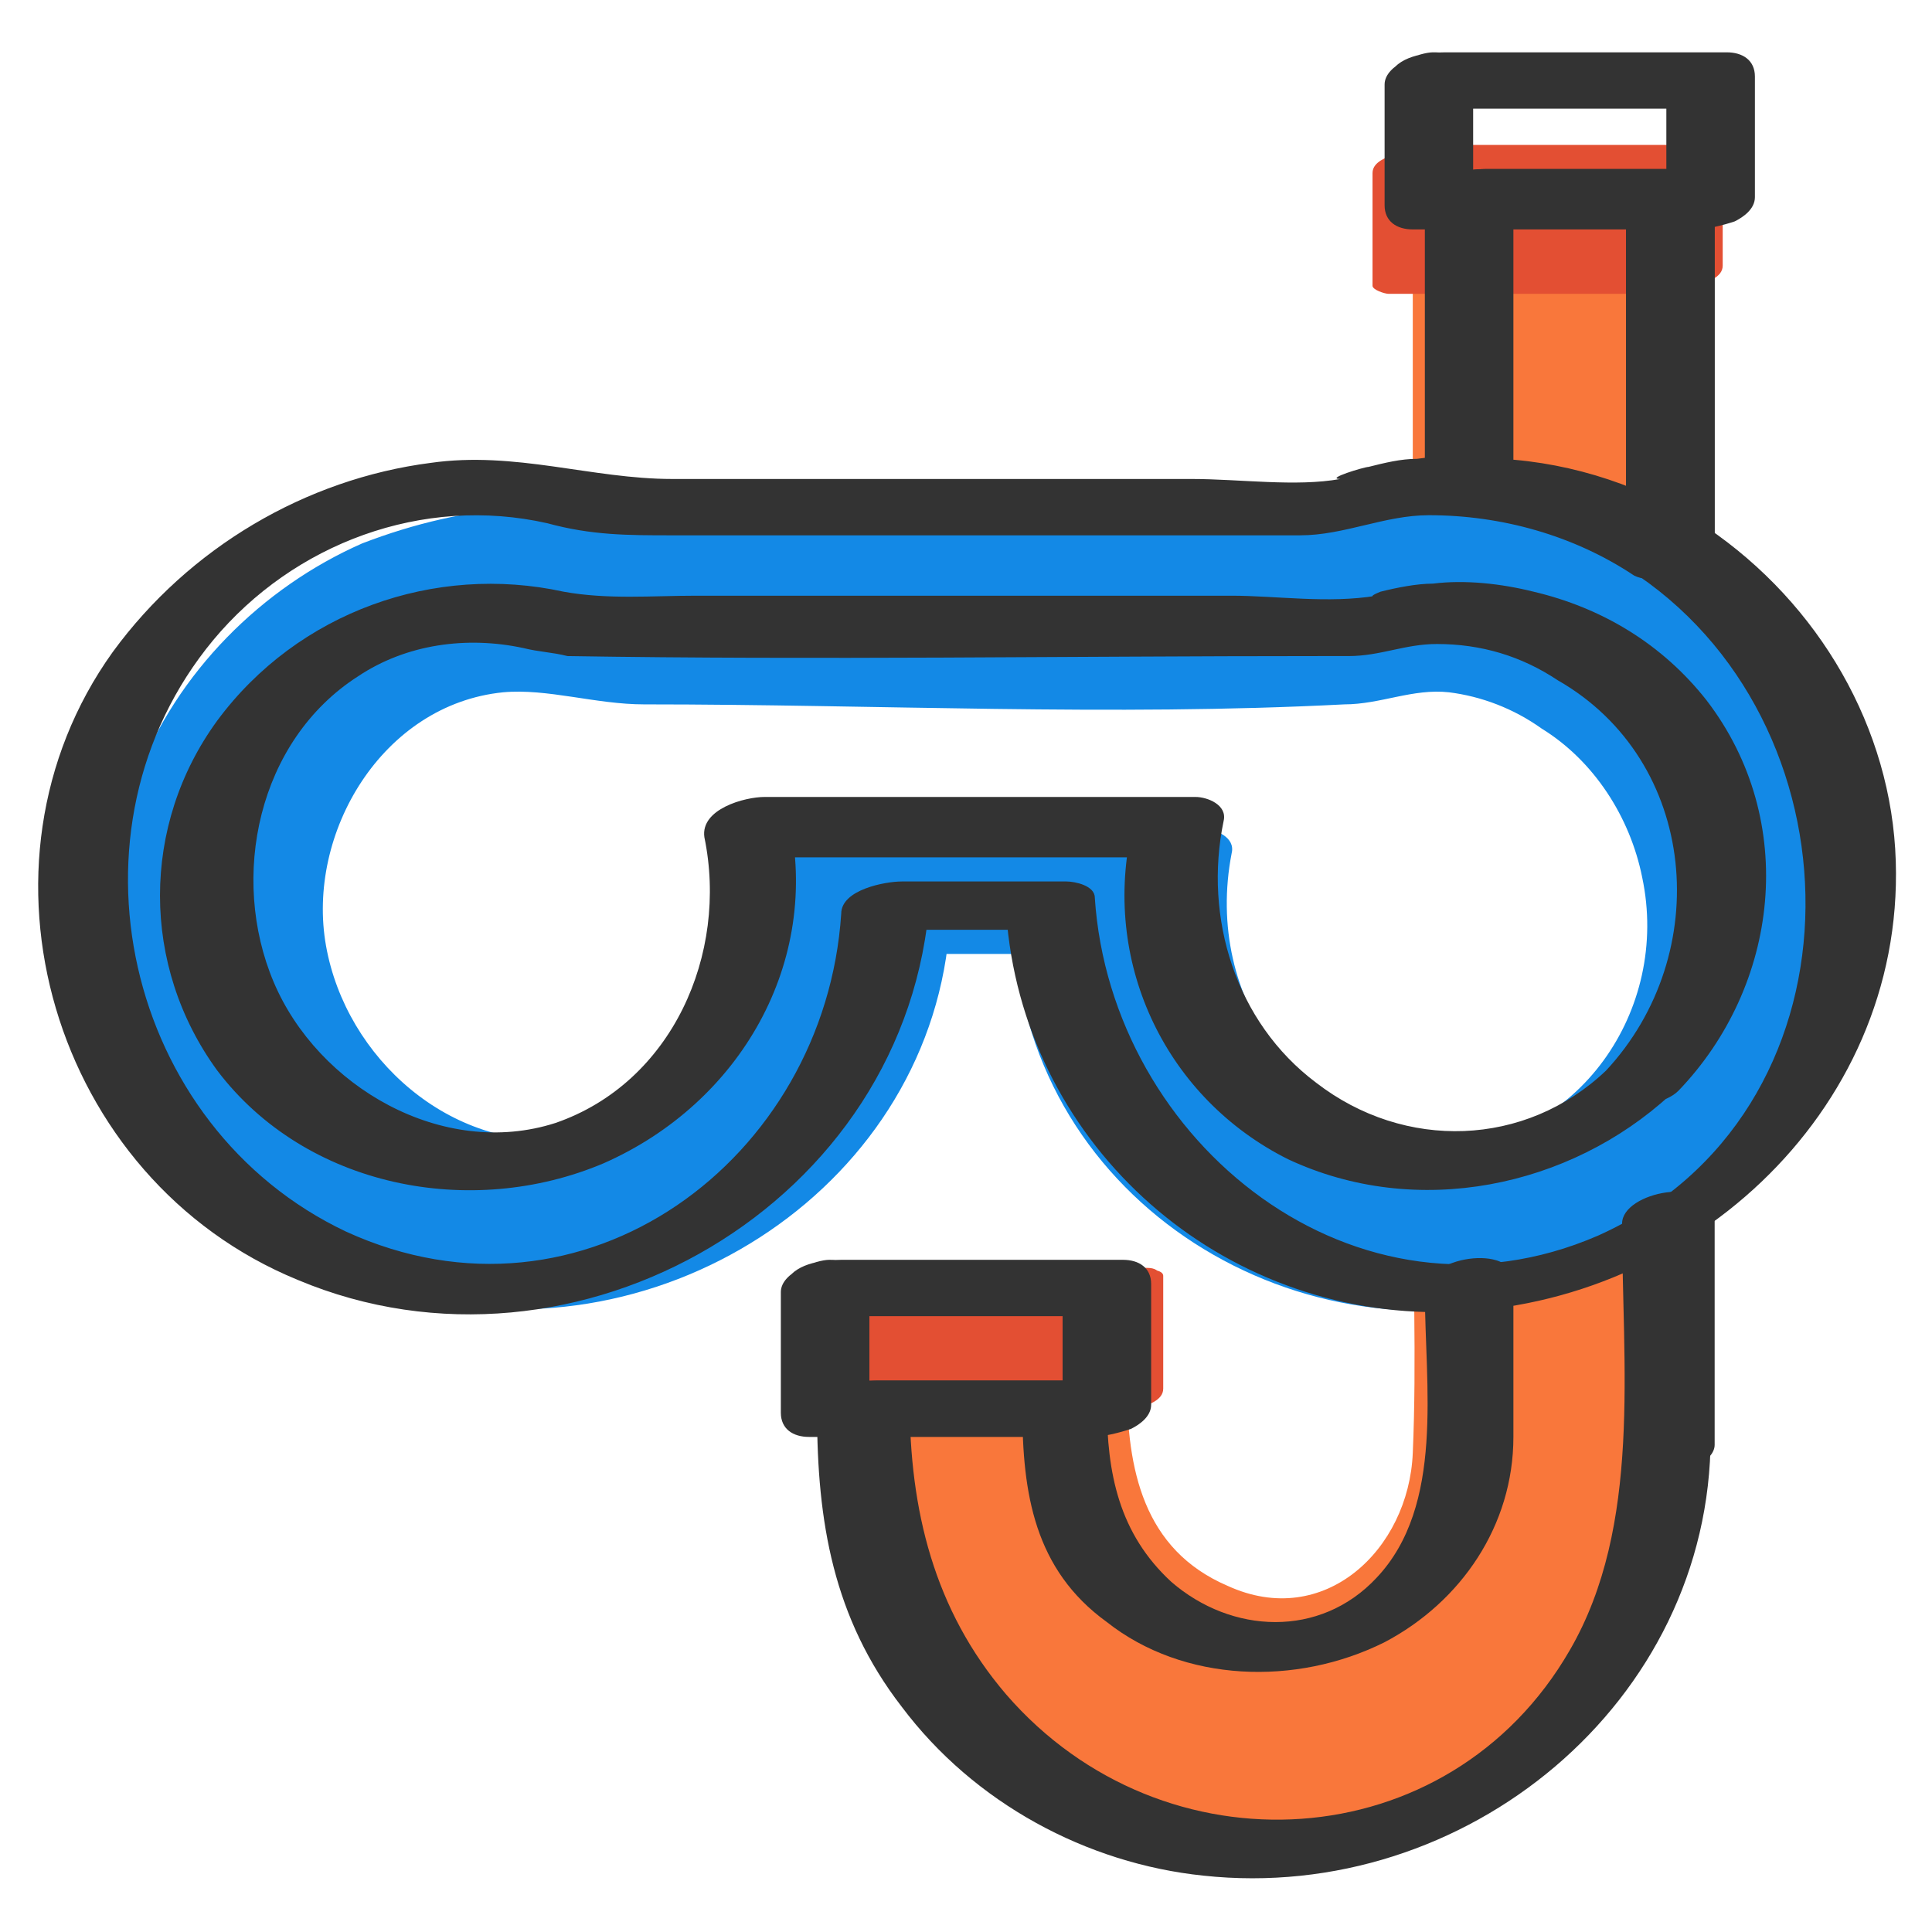
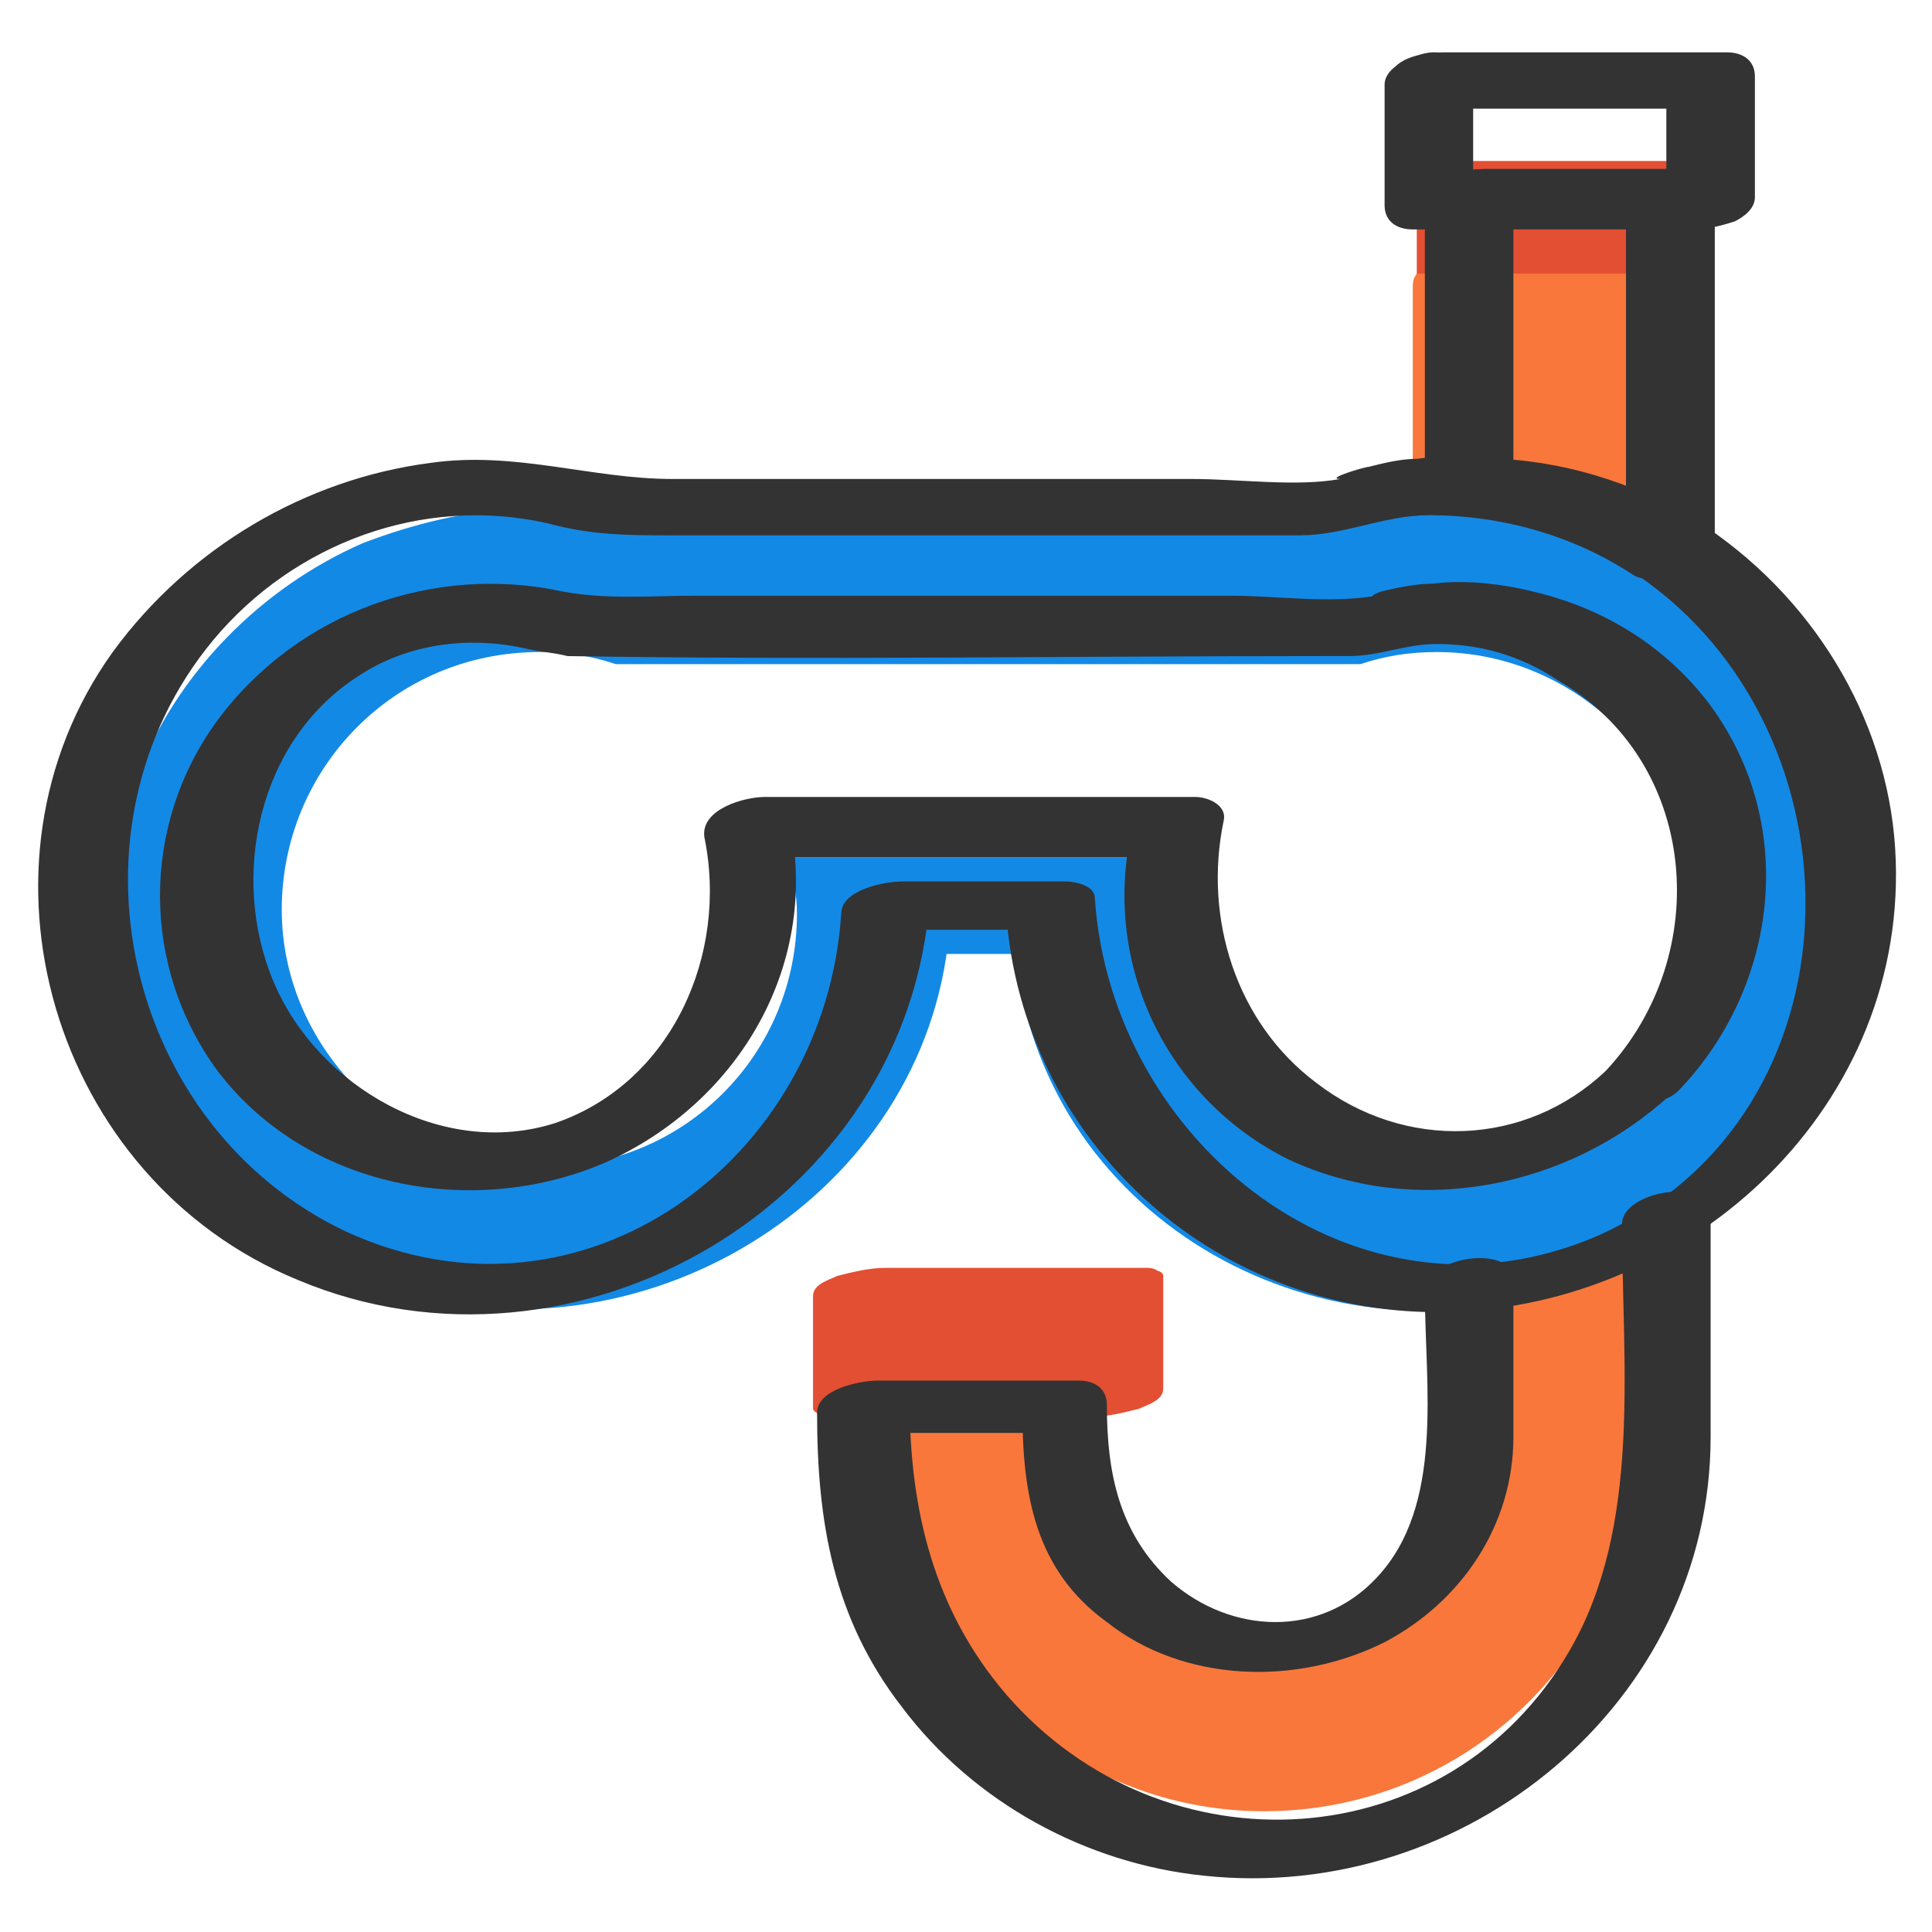
<svg xmlns="http://www.w3.org/2000/svg" version="1.1" id="Activities" x="0px" y="0px" viewBox="0 0 48 48" style="enable-background:new 0 0 48 48;" xml:space="preserve">
  <style type="text/css">
	.st0{opacity:0;}
	.st1{fill:#FFFFFF;}
	.st2{fill:#F9773B;}
	.st3{fill:#1389E6;}
	.st4{fill:#E34F33;}
	.st5{fill:#333333;}
</style>
  <g class="st0">
    <rect class="st1" width="48" height="48" />
  </g>
  <g>
    <path class="st2" d="M36.2,28.8v6.9c0,2.6-2.1,4.7-4.7,4.7s-4.7-2.1-4.7-4.7v-0.9h-4.7v0.9c0,5.1,4.2,9.3,9.3,9.3   c3.5,0,6.5-1.9,8.1-4.7c0.8-1.4,1.2-3,1.2-4.7v-8.9c-0.4,0.4-0.8,0.7-1.3,1C38.5,28.4,37.4,28.8,36.2,28.8z M36.2,6.8v8.4   c0.5,0,0.9,0.1,1.4,0.2c1.3,0.3,2.4,0.9,3.3,1.8V6.8H36.2z" />
    <g>
-       <path class="st2" d="M35.1,29.1c0,2.3,0.1,4.7,0,7c-0.1,2.4-2.2,4.4-4.6,3.3c-2.1-0.9-2.5-2.9-2.5-5c0-0.2-0.5-0.3-0.7-0.3    c-1.6,0-3.1,0-4.7,0c-0.5,0-1.5,0.2-1.5,0.9c0,3,0.8,5.8,3.1,7.9c2.4,2.3,5.9,3.1,9.1,2.4c3.6-0.7,6.7-3.1,8-6.5    c0.8-2,0.6-4.2,0.6-6.3c0-2,0-4,0-6c0-0.7-1.7-0.1-1.9,0.1c-1,0.9-2,1.5-3.4,1.6c-0.4,0-1.2,0.1-1.4,0.6c-0.2,0.4,0.2,0.6,0.6,0.6    c2.2-0.1,4.3-0.9,6-2.4c-0.6,0-1.3,0.1-1.9,0.1c0,2.9,0,5.9,0,8.8c-0.1,3.3-1.9,6.5-4.9,7.9c-2.8,1.3-6.1,0.5-8.4-1.5    c-2.4-2.1-3.2-4.8-3.2-7.9c-0.5,0.3-1,0.6-1.5,0.9c1.6,0,3.1,0,4.7,0c-0.2-0.1-0.4-0.2-0.7-0.3c0,1.8,0.3,3.5,1.9,4.7    c1.8,1.4,4.2,1.4,6.2,0.5c2-0.9,3.4-2.7,3.4-4.9c0-1,0-2.1,0-3.1c0-1.3,0-2.5,0-3.8C37.2,27.9,35.1,28.3,35.1,29.1z" />
      <path class="st2" d="M35.1,7.1c0,2.8,0,5.6,0,8.4c0,0.3,0.5,0.3,0.7,0.3c1.5,0,3,0.7,4.1,1.8c0.5,0.5,2.1,0,2.1-0.7    c0-3,0-6.1,0-9.1c0-0.4,0-0.9,0-1.3c0-0.2-0.5-0.3-0.7-0.3c-1.6,0-3.1,0-4.7,0c-0.5,0-1.2,0.2-1.4,0.6c-0.3,0.4,0.2,0.6,0.6,0.6    c1.6,0,3.1,0,4.7,0c-0.2-0.1-0.4-0.2-0.7-0.3c0,3,0,6.1,0,9.1c0,0.4,0,0.9,0,1.3c0.7-0.2,1.4-0.5,2.1-0.7    c-1.4-1.4-3.3-2.1-5.2-2.1c0.2,0.1,0.4,0.2,0.7,0.3c0-2.8,0-5.6,0-8.4C37.2,5.9,35.1,6.3,35.1,7.1z" />
    </g>
  </g>
  <g>
    <path class="st3" d="M35.7,13.3c-1,0-2,0.2-2.9,0.5H16.2c-0.9-0.3-1.9-0.5-2.9-0.5c-5.2,0-9.3,4.2-9.3,9.3c0,5.1,4.2,9.3,9.3,9.3   c5,0,9-3.9,9.3-8.9h3.8c0.2,4.9,4.3,8.9,9.3,8.9c5.2,0,9.3-4.2,9.3-9.3C45,17.5,40.8,13.3,35.7,13.3z M35.7,29   c-3.5,0-6.3-2.8-6.3-6.3c0-0.5,0.1-1,0.2-1.4h-10c0.1,0.5,0.2,0.9,0.2,1.4c0,3.5-2.8,6.3-6.3,6.3S7,26.1,7,22.6   c0-3.5,2.8-6.4,6.4-6.4c0.7,0,1.3,0.1,1.9,0.3h18.5c0.6-0.2,1.2-0.3,1.9-0.3c3.5,0,6.4,2.9,6.4,6.4C42,26.1,39.2,29,35.7,29z" />
    <g>
-       <path class="st3" d="M36.1,28.3c-3.8-0.1-6.2-3.5-5.5-7.1c0.1-0.4-0.4-0.6-0.7-0.6c-3.3,0-6.7,0-10,0c-0.5,0-1.6,0.3-1.5,1    c0.6,2.9-1.1,6.3-4.3,6.7c-2.9,0.3-5.5-2-6-4.8c-0.5-2.8,1.4-6,4.4-6.3c1.1-0.1,2.3,0.3,3.5,0.3c5.8,0,11.6,0.3,17.4,0    c0.9,0,1.7-0.4,2.6-0.3c0.8,0.1,1.6,0.4,2.3,0.9c1.3,0.8,2.2,2.2,2.5,3.7c0.7,3.3-1.6,6.6-5,6.7c-1.2,0-1.7,1.5-0.2,1.5    c3.2-0.1,6.2-2.1,7.2-5.2c1-3.1-0.4-6.6-3.4-8.2c-1.5-0.8-3.2-1-4.8-0.7c-0.1,0-1,0.3-0.5,0.2c0,0-0.1,0-0.1,0c-0.2,0-0.4,0-0.6,0    c-1.8,0-3.6,0-5.4,0c-4,0-8.1,0.2-12,0c-0.8,0-1.6-0.3-2.4-0.3c-1.6,0-3.2,0.5-4.6,1.4c-2.7,1.9-3.9,5.4-2.6,8.4    c1.4,3.4,5.3,5,8.8,4c3.8-1,6.1-4.6,5.4-8.5c-0.5,0.3-1,0.7-1.5,1c3.3,0,6.7,0,10,0c-0.2-0.2-0.5-0.4-0.7-0.6    c-0.8,4.4,2.4,8.3,6.9,8.4c0.5,0,1.2-0.1,1.4-0.6C36.9,28.6,36.6,28.3,36.1,28.3z" />
      <path class="st3" d="M35.8,12.6c-0.8,0-1.6,0.1-2.4,0.3c-0.2,0.1-0.5,0.2-0.3,0.2c0,0-0.1,0-0.1,0c-0.4,0.1-0.9,0-1.4,0    c-1.8,0-3.6,0-5.4,0c-2,0-4,0-6.1,0c-1.1,0-2.4,0.1-3.5,0c-1.2-0.1-2.3-0.5-3.6-0.5c-1.4,0.1-2.7,0.4-4,0.9    c-2.5,1.1-4.6,3.2-5.6,5.8c-2,5.4,1.2,11.5,6.8,12.9c6.3,1.6,13-2.8,13.4-9.3c-0.5,0.3-1,0.6-1.5,0.8c1.3,0,2.5,0,3.8,0    c-0.2-0.1-0.5-0.3-0.7-0.4c0.4,6.6,7.1,10.7,13.3,8.8c6.2-1.9,9.5-9,6.2-14.7c-1.8-3.1-5.2-4.9-8.7-4.9c-0.5,0-1.2,0.1-1.4,0.6    c-0.2,0.5,0.2,0.8,0.6,0.8c7.3,0.1,11.4,9,6.4,14.5c-2.3,2.5-5.9,3.3-9,1.9c-3.1-1.3-5-4.4-5.2-7.7c0-0.3-0.5-0.4-0.7-0.4    c-1.3,0-2.5,0-3.8,0c-0.5,0-1.4,0.2-1.5,0.8c-0.4,5.4-5.4,9.4-10.7,7.5c-5.1-1.8-7.2-8.2-4.4-12.8c1.3-2.2,3.6-3.7,6.2-3.9    c1.4-0.1,2.8,0.4,4.2,0.4c3.1,0,6.2,0,9.4,0c1.7,0,3.4,0,5,0c0.4,0,0.8,0,1.2,0c1.1,0,2.2-0.4,3.3-0.5    C36.8,14,37.3,12.6,35.8,12.6z" />
    </g>
  </g>
  <g>
    <path class="st4" d="M27.8,32h-6.5v2.8h6.5V32z M41.7,4h-6.5v2.8h6.5V4z" />
    <g>
      <path class="st4" d="M28.5,31.5c-1.9,0-3.8,0-5.7,0c-0.3,0-0.5,0-0.8,0c-0.4,0-0.8,0.1-1.2,0.2c-0.2,0.1-0.6,0.2-0.6,0.5    c0,0.9,0,1.9,0,2.8c0,0.1,0.3,0.2,0.4,0.2c1.9,0,3.8,0,5.7,0c0.3,0,0.5,0,0.8,0c0.4,0,0.8-0.1,1.2-0.2c0.2-0.1,0.6-0.2,0.6-0.5    c0-0.9,0-1.9,0-2.8c0-0.4-2.2,0-2.2,0.6c0,0.9,0,1.9,0,2.8c0.6-0.2,1.2-0.5,1.8-0.7c-1.9,0-3.8,0-5.7,0c-0.3,0-0.5,0-0.8,0    c0.1,0.1,0.3,0.1,0.4,0.2c0-0.9,0-1.9,0-2.8c-0.6,0.2-1.2,0.5-1.8,0.7c1.9,0,3.8,0,5.7,0c0.3,0,0.5,0,0.8,0c0.5,0,1.1-0.1,1.5-0.4    C28.9,31.8,28.9,31.5,28.5,31.5z" />
-       <path class="st4" d="M42.4,3.6c-1.9,0-3.8,0-5.7,0c-0.3,0-0.5,0-0.8,0c-0.4,0-0.8,0.1-1.2,0.2c-0.2,0.1-0.6,0.2-0.6,0.5    c0,0.9,0,1.9,0,2.8c0,0.1,0.3,0.2,0.4,0.2c1.9,0,3.8,0,5.7,0c0.3,0,0.5,0,0.8,0c0.4,0,0.8-0.1,1.2-0.2c0.2-0.1,0.6-0.2,0.6-0.5    c0-0.9,0-1.9,0-2.8c0-0.4-2.2,0-2.2,0.6c0,0.9,0,1.9,0,2.8c0.6-0.2,1.2-0.5,1.8-0.7c-1.9,0-3.8,0-5.7,0c-0.3,0-0.5,0-0.8,0    c0.1,0.1,0.3,0.1,0.4,0.2c0-0.9,0-1.9,0-2.8c-0.6,0.2-1.2,0.5-1.8,0.7c1.9,0,3.8,0,5.7,0c0.3,0,0.5,0,0.8,0c0.5,0,1.1-0.1,1.5-0.4    C42.9,3.8,42.9,3.6,42.4,3.6z" />
    </g>
  </g>
  <g>
    <g>
      <path class="st5" d="M39.9,26.6c-2,1.9-5,2-7.2,0.3c-2-1.5-2.8-4.1-2.3-6.5c0.1-0.4-0.4-0.6-0.7-0.6c-3.6,0-7.1,0-10.7,0    c-0.5,0-1.6,0.3-1.5,1c0.6,2.9-0.8,6.1-3.7,7.1C11,28.8,7.9,27,6.8,24.4c-1.1-2.6-0.4-6,2.1-7.6c1.2-0.8,2.7-1,4.1-0.7    c0.4,0.1,0.7,0.1,1.1,0.2c6.2,0.1,12.4,0,18.7,0c0.2,0,0.5,0,0.7,0c0.8,0,1.4-0.3,2.2-0.3c1.1,0,2.1,0.3,3,0.9    C42.2,18.9,42.6,23.7,39.9,26.6c-0.9,1,1.2,1.1,1.8,0.5c2.5-2.6,3-6.7,0.7-9.7c-1.1-1.4-2.6-2.3-4.3-2.7c-0.8-0.2-1.7-0.3-2.5-0.2    c-0.4,0-0.9,0.1-1.3,0.2c-0.5,0.2,0.1,0.1-0.1,0.1c-1.2,0.2-2.5,0-3.6,0c-2.3,0-4.5,0-6.8,0c-2.2,0-4.3,0-6.5,0    c-1.1,0-2.2,0.1-3.3-0.1c-3.2-0.7-6.6,0.5-8.6,3.2c-1.9,2.6-1.9,6.1,0,8.7c2.2,2.9,6.3,3.7,9.6,2.3c3.4-1.5,5.4-5,4.6-8.6    c-0.5,0.3-1,0.7-1.5,1c3.6,0,7.1,0,10.7,0c-0.2-0.2-0.5-0.4-0.7-0.6c-0.7,3.3,0.9,6.6,3.9,8.1c3.2,1.5,7,0.7,9.5-1.6    c0.4-0.4,0.2-0.8-0.2-0.9C41,26,40.3,26.2,39.9,26.6z" />
      <path class="st5" d="M42.4,13.1c-1.5-1-3.3-1.6-5.1-1.7c-0.7-0.1-1.4-0.1-2.1,0c-0.4,0-0.8,0.1-1.2,0.2c-0.1,0-1.1,0.3-0.7,0.3    c-1.1,0.2-2.5,0-3.7,0c-4.3,0-8.6,0-12.9,0c-2,0-3.9-0.7-6-0.4c-3.1,0.4-6,2.1-7.9,4.7C-1,21.5,1.3,29.3,7.4,31.8    c6.9,2.9,15.2-1.9,15.7-9.5c-0.5,0.3-1,0.5-1.5,0.8c1.4,0,2.7,0,4.1,0c-0.2-0.1-0.5-0.3-0.7-0.4c0.4,5.6,5.1,9.9,10.7,9.9    c6.1,0,11.6-4.9,11.4-11.2C47,18.1,45.2,15,42.4,13.1c-0.7-0.5-2.7,0.5-1.7,1.2c5.7,3.9,5.7,13.4-1,16.4c-6,2.6-12.1-2.3-12.5-8.4    c0-0.3-0.5-0.4-0.7-0.4c-1.4,0-2.7,0-4.1,0c-0.4,0-1.5,0.2-1.5,0.8c-0.4,6.1-6.4,10.6-12.3,7.9c-5.5-2.6-7.2-10-3.3-14.7    c2-2.4,5.2-3.6,8.3-2.9c1.1,0.3,2,0.3,3.1,0.3c3.8,0,7.6,0,11.4,0c1.4,0,2.8,0,4.2,0c1.1,0,2.1-0.5,3.2-0.5c1.8,0,3.6,0.5,5.1,1.5    C41.4,14.7,43.3,13.7,42.4,13.1z" />
-       <path class="st5" d="M19.4,32.1c0,1,0,2,0,3c0,0.4,0.3,0.6,0.7,0.6c2,0,4.1,0,6.1,0c0.3,0,0.6,0,0.9,0c0.3,0,0.7-0.1,1-0.2    c0.2-0.1,0.5-0.3,0.5-0.6c0-1,0-2,0-3c0-0.4-0.3-0.6-0.7-0.6c-2,0-4.1,0-6.1,0c-0.3,0-0.6,0-0.9,0c-0.5,0-1.2,0.1-1.4,0.6    c-0.2,0.4,0.2,0.8,0.6,0.8c2,0,4.1,0,6.1,0c0.3,0,0.6,0,0.9,0c-0.2-0.2-0.5-0.4-0.7-0.6c0,1,0,2,0,3c0.5-0.3,1-0.5,1.5-0.8    c-2,0-4.1,0-6.1,0c-0.3,0-0.6,0-0.9,0c0.2,0.2,0.5,0.4,0.7,0.6c0-1,0-2,0-3c0-0.5-0.5-0.6-1-0.6C20.3,31.3,19.4,31.6,19.4,32.1z" />
      <path class="st5" d="M34.4,2.1c0,1,0,2,0,3c0,0.4,0.3,0.6,0.7,0.6c2,0,4.1,0,6.1,0c0.3,0,0.6,0,0.9,0c0.3,0,0.7-0.1,1-0.2    c0.2-0.1,0.5-0.3,0.5-0.6c0-1,0-2,0-3c0-0.4-0.3-0.6-0.7-0.6c-2,0-4.1,0-6.1,0c-0.3,0-0.6,0-0.9,0c-0.5,0-1.2,0.1-1.4,0.6    c-0.2,0.4,0.2,0.8,0.6,0.8c2,0,4.1,0,6.1,0c0.3,0,0.6,0,0.9,0c-0.2-0.2-0.5-0.4-0.7-0.6c0,1,0,2,0,3c0.5-0.3,1-0.5,1.5-0.8    c-2,0-4.1,0-6.1,0c-0.3,0-0.6,0-0.9,0c0.2,0.2,0.5,0.4,0.7,0.6c0-1,0-2,0-3c0-0.5-0.5-0.6-1-0.6C35.3,1.3,34.4,1.6,34.4,2.1z" />
      <path class="st5" d="M42.6,13.5c0-2.5,0-5.1,0-7.6c0-0.4,0-0.7,0-1.1c0-0.4-0.3-0.6-0.7-0.6c-1.7,0-3.3,0-5,0    c-0.4,0-1.5,0.2-1.5,0.8c0,2.3,0,4.7,0,7c0,0.5,0.5,0.6,1,0.6c0.4,0,1.2-0.3,1.2-0.8c0-2.3,0-4.7,0-7c-0.5,0.3-1,0.5-1.5,0.8    c1.7,0,3.3,0,5,0c-0.2-0.2-0.5-0.4-0.7-0.6c0,2.5,0,5.1,0,7.6c0,0.4,0,0.7,0,1.1c0,0.5,0.5,0.6,1,0.6C41.7,14.3,42.6,14,42.6,13.5    L42.6,13.5z" />
      <path class="st5" d="M42.6,13.5c0-2.5,0-5.1,0-7.6c0-0.4,0-0.7,0-1.1c0-0.4-0.3-0.6-0.7-0.6c-1.7,0-3.3,0-5,0    c-0.5,0-1.2,0.1-1.4,0.6c-0.2,0.4,0.2,0.8,0.6,0.8c1.7,0,3.3,0,5,0c-0.2-0.2-0.5-0.4-0.7-0.6c0,2.5,0,5.1,0,7.6c0,0.4,0,0.7,0,1.1    c0,0.5,0.5,0.6,1,0.6C41.7,14.3,42.6,14,42.6,13.5L42.6,13.5z" />
-       <path class="st5" d="M42.6,35.9c0-1.6,0-3.3,0-4.9c0-0.2,0-0.5,0-0.7c0-0.5-0.5-0.6-1-0.6c-0.3,0-0.6,0.1-0.8,0.3    c-0.2,0.1-0.4,0.3-0.4,0.5c0,1.6,0,3.3,0,4.9c0,0.2,0,0.5,0,0.7c0,0.5,0.5,0.6,1,0.6c0.3,0,0.6-0.1,0.8-0.3    C42.4,36.3,42.6,36.1,42.6,35.9L42.6,35.9z" />
      <path class="st5" d="M35.4,32.1c0,2.3,0.5,5.3-1.2,7.1c-1.4,1.5-3.6,1.4-5.1,0.1c-1.3-1.2-1.6-2.7-1.6-4.4c0-0.4-0.3-0.6-0.7-0.6    c-1.7,0-3.3,0-5,0c-0.4,0-1.5,0.2-1.5,0.8c0,2.7,0.4,5.1,2.1,7.3c1.8,2.4,4.6,3.9,7.5,4.2c6.5,0.7,12.6-4.3,12.6-10.9    c0-1.8,0-3.7,0-5.5c0-1-2.2-0.6-2.2,0.2c0,3.5,0.5,7.5-1.3,10.6C36,46.2,28.9,46.6,25,42.1c-1.8-2.1-2.4-4.6-2.4-7.3    c-0.5,0.3-1,0.5-1.5,0.8c1.7,0,3.3,0,5,0c-0.2-0.2-0.5-0.4-0.7-0.6c0,2.1,0.3,4,2.1,5.3c1.9,1.5,4.7,1.6,6.9,0.5    c1.9-1,3.2-2.9,3.2-5.1c0-1.3,0-2.6,0-3.9C37.6,30.9,35.4,31.2,35.4,32.1L35.4,32.1z" />
    </g>
  </g>
</svg>